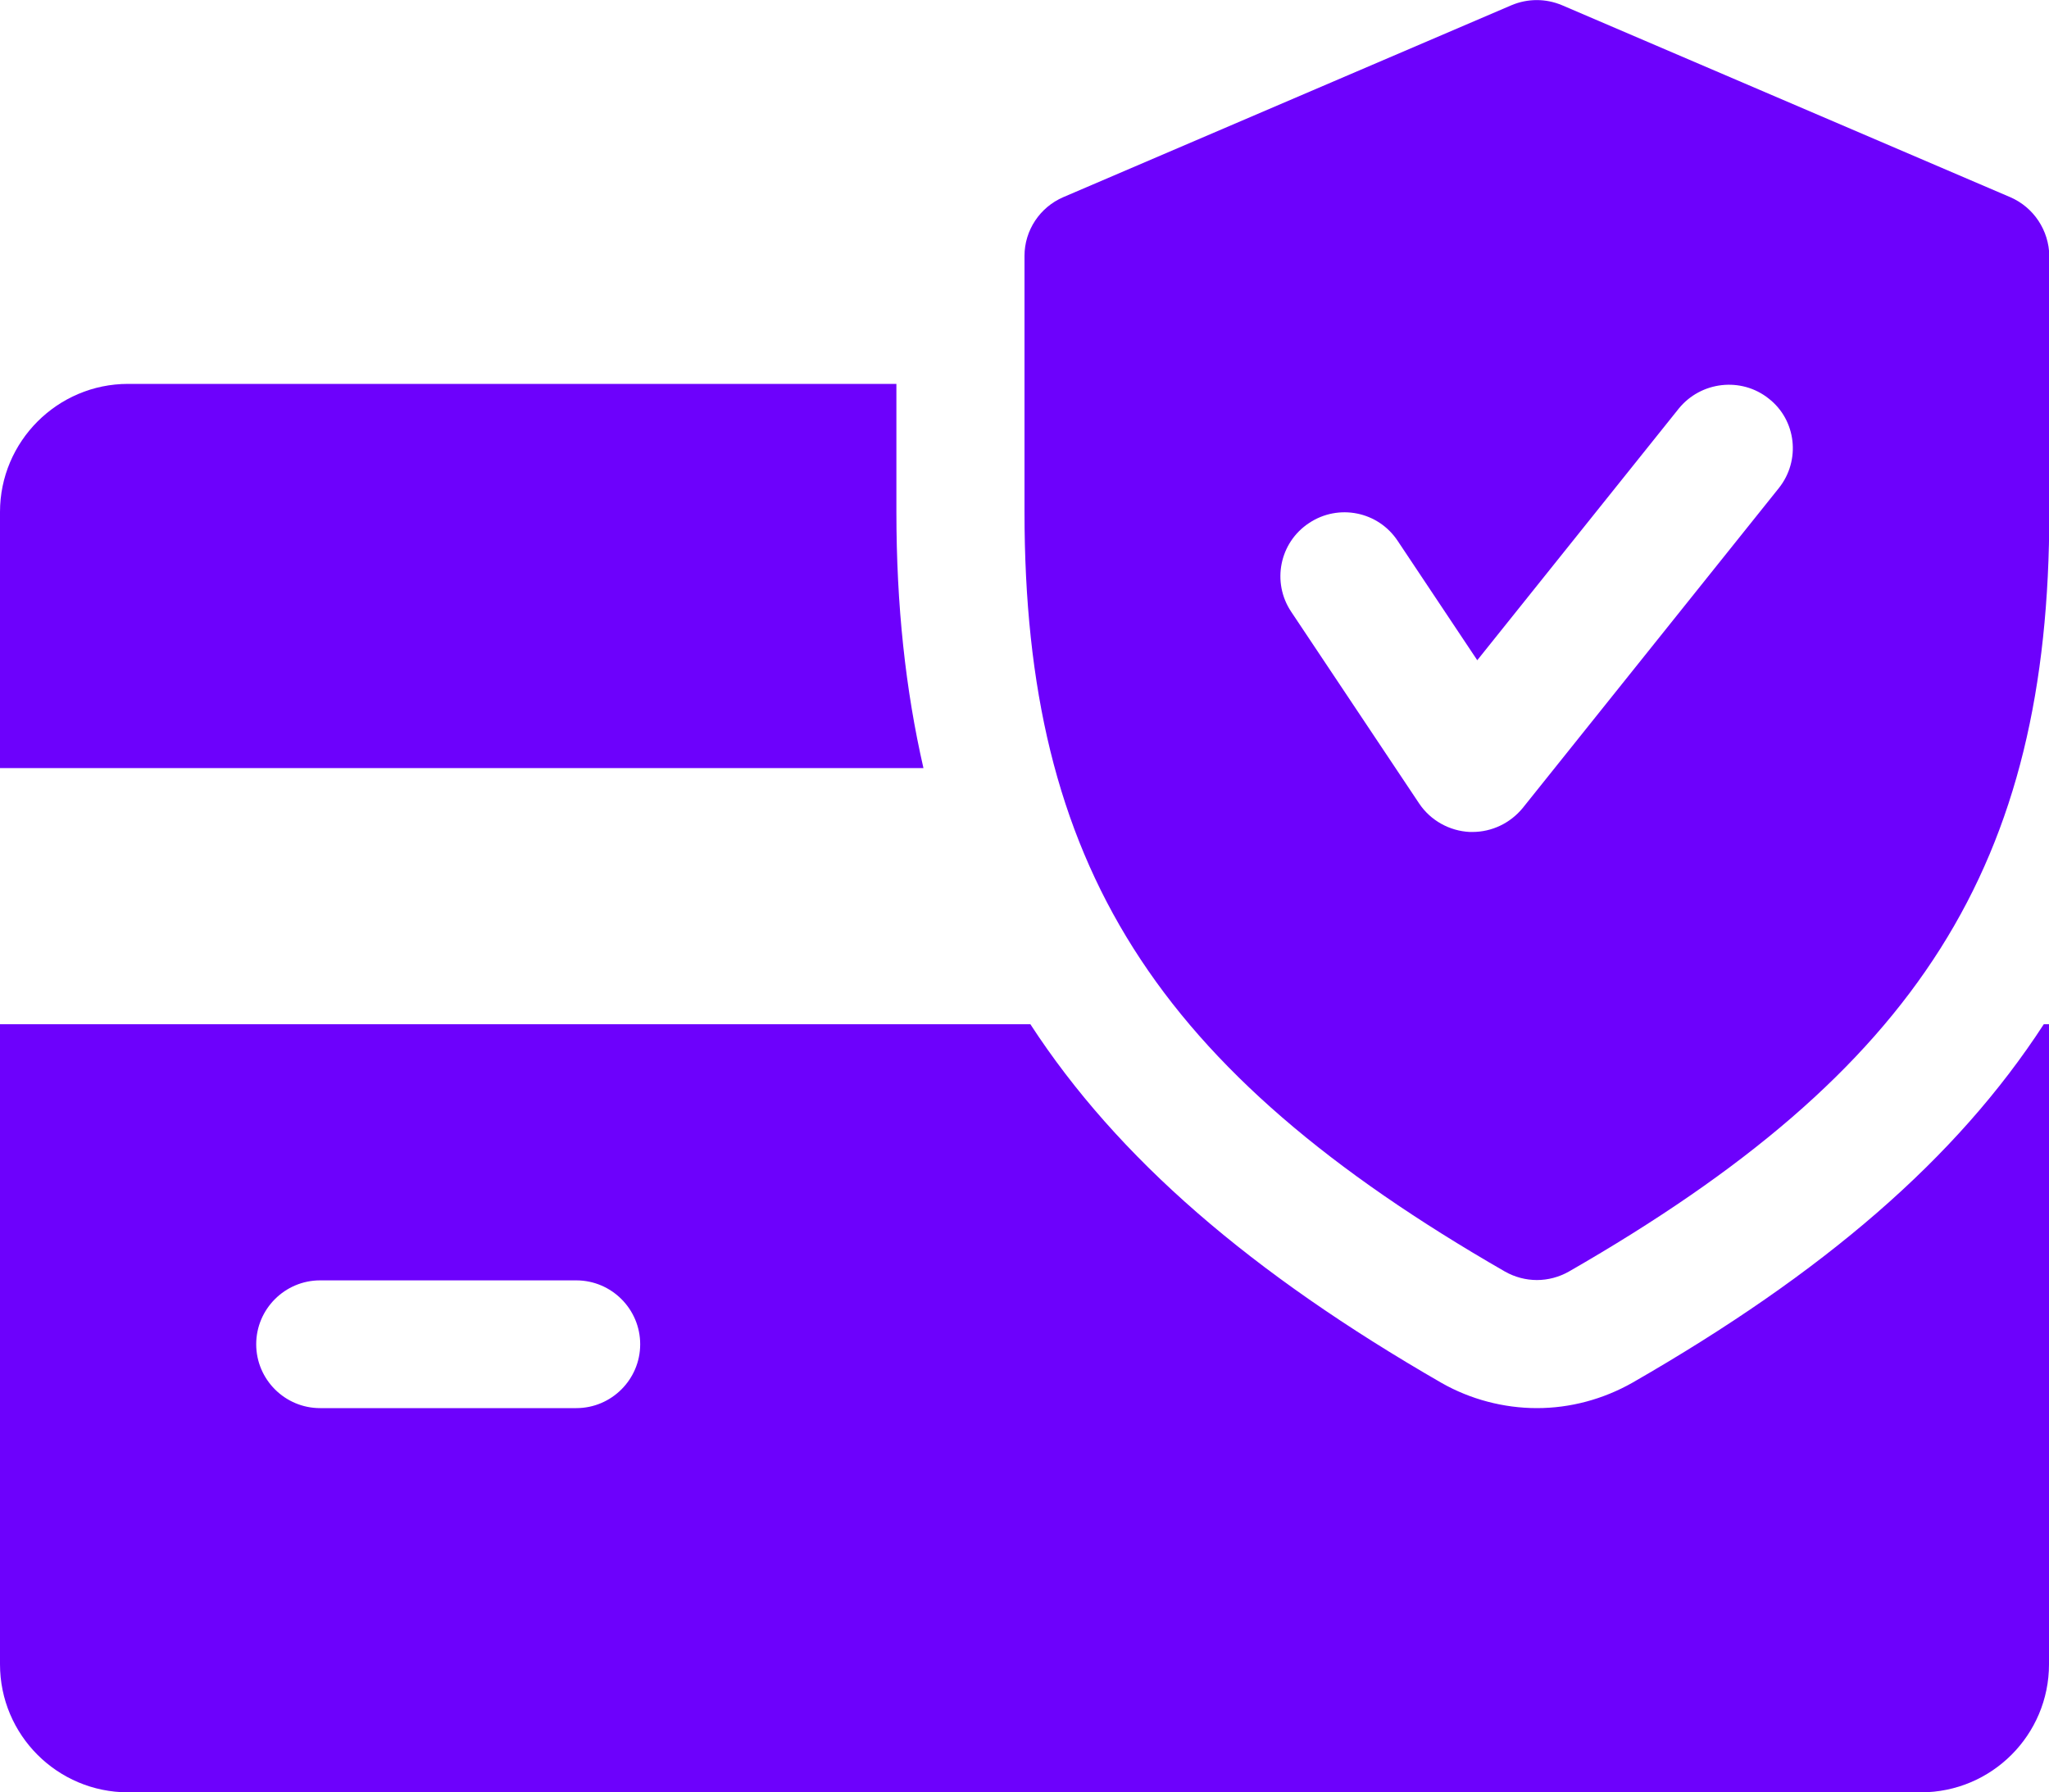
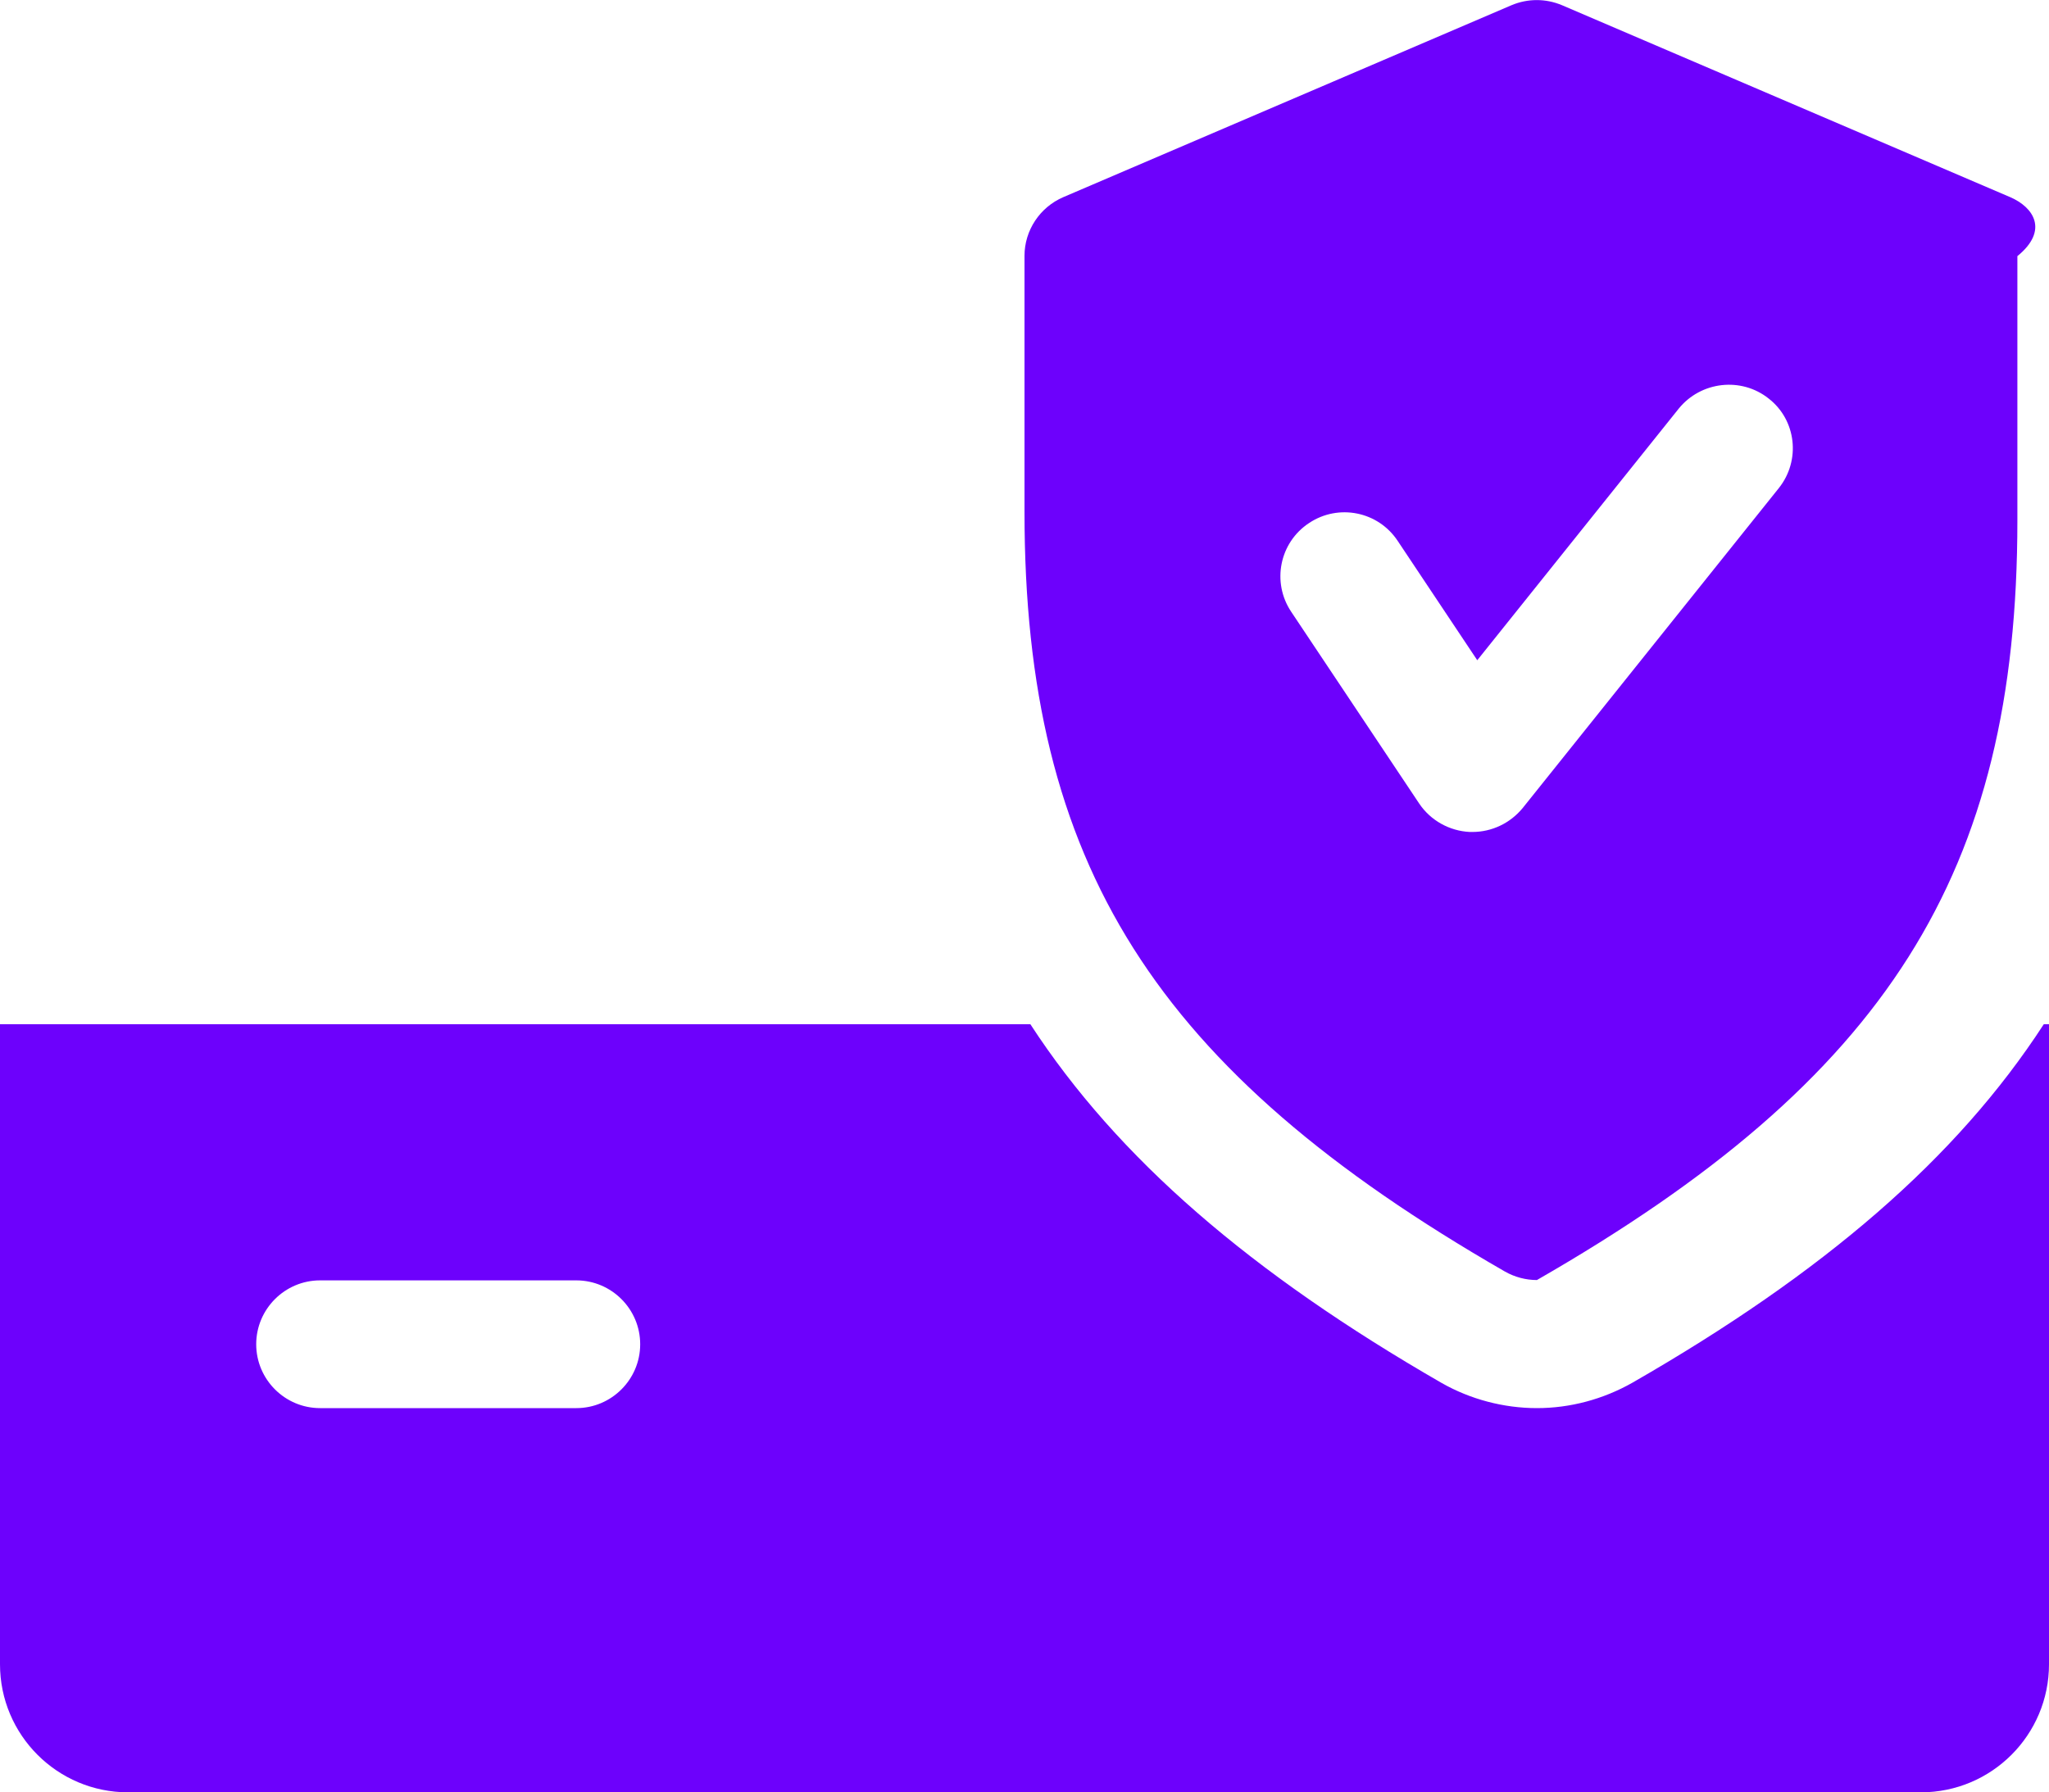
<svg xmlns="http://www.w3.org/2000/svg" version="1.1" id="Layer_1" x="0px" y="0px" viewBox="0 0 62.86 55" style="enable-background:new 0 0 62.86 55;" xml:space="preserve">
  <style type="text/css">
	.st0{fill:#6D01FC;}
</style>
  <g>
    <g>
      <g>
-         <path class="st0" d="M27.5,15.71v-3.93H3.93C1.76,11.78,0,13.55,0,15.71v7.86h28.33C27.78,21.17,27.5,18.58,27.5,15.71z" />
-       </g>
+         </g>
    </g>
    <g>
      <g>
        <path class="st0" d="M62.7,31.43c-2.68,4.13-6.77,7.64-12.62,11c-0.9,0.51-1.91,0.78-2.93,0.78s-2.04-0.27-2.92-0.77     c-5.85-3.37-9.94-6.89-12.62-11.01H0v19.64C0,53.24,1.76,55,3.93,55h55c2.17,0,3.93-1.76,3.93-3.93V31.43L62.7,31.43L62.7,31.43z      M17.68,43.21H9.82c-1.08,0-1.96-0.88-1.96-1.96s0.88-1.96,1.96-1.96h7.86c1.08,0,1.96,0.88,1.96,1.96S18.76,43.21,17.68,43.21z" />
      </g>
    </g>
    <g>
      <g>
-         <path class="st0" d="M61.67,6.05L47.92,0.16c-0.5-0.21-1.05-0.21-1.55,0L32.62,6.05c-0.72,0.31-1.19,1.02-1.19,1.8v7.86     c0,10.81,4,17.13,14.74,23.31c0.3,0.17,0.64,0.26,0.98,0.26s0.68-0.09,0.98-0.26c10.74-6.17,14.74-12.49,14.74-23.31V7.86     C62.86,7.07,62.39,6.36,61.67,6.05z M54.57,14.98l-7.86,9.82c-0.38,0.46-0.94,0.73-1.54,0.73c-0.03,0-0.06,0-0.08,0     c-0.62-0.03-1.2-0.35-1.55-0.87l-3.93-5.89c-0.6-0.9-0.36-2.12,0.55-2.72c0.9-0.6,2.12-0.36,2.72,0.55l2.44,3.66l6.18-7.72     c0.68-0.84,1.92-0.98,2.76-0.31C55.11,12.89,55.25,14.13,54.57,14.98z" />
+         <path class="st0" d="M61.67,6.05L47.92,0.16c-0.5-0.21-1.05-0.21-1.55,0L32.62,6.05c-0.72,0.31-1.19,1.02-1.19,1.8v7.86     c0,10.81,4,17.13,14.74,23.31c0.3,0.17,0.64,0.26,0.98,0.26c10.74-6.17,14.74-12.49,14.74-23.31V7.86     C62.86,7.07,62.39,6.36,61.67,6.05z M54.57,14.98l-7.86,9.82c-0.38,0.46-0.94,0.73-1.54,0.73c-0.03,0-0.06,0-0.08,0     c-0.62-0.03-1.2-0.35-1.55-0.87l-3.93-5.89c-0.6-0.9-0.36-2.12,0.55-2.72c0.9-0.6,2.12-0.36,2.72,0.55l2.44,3.66l6.18-7.72     c0.68-0.84,1.92-0.98,2.76-0.31C55.11,12.89,55.25,14.13,54.57,14.98z" />
      </g>
    </g>
  </g>
</svg>